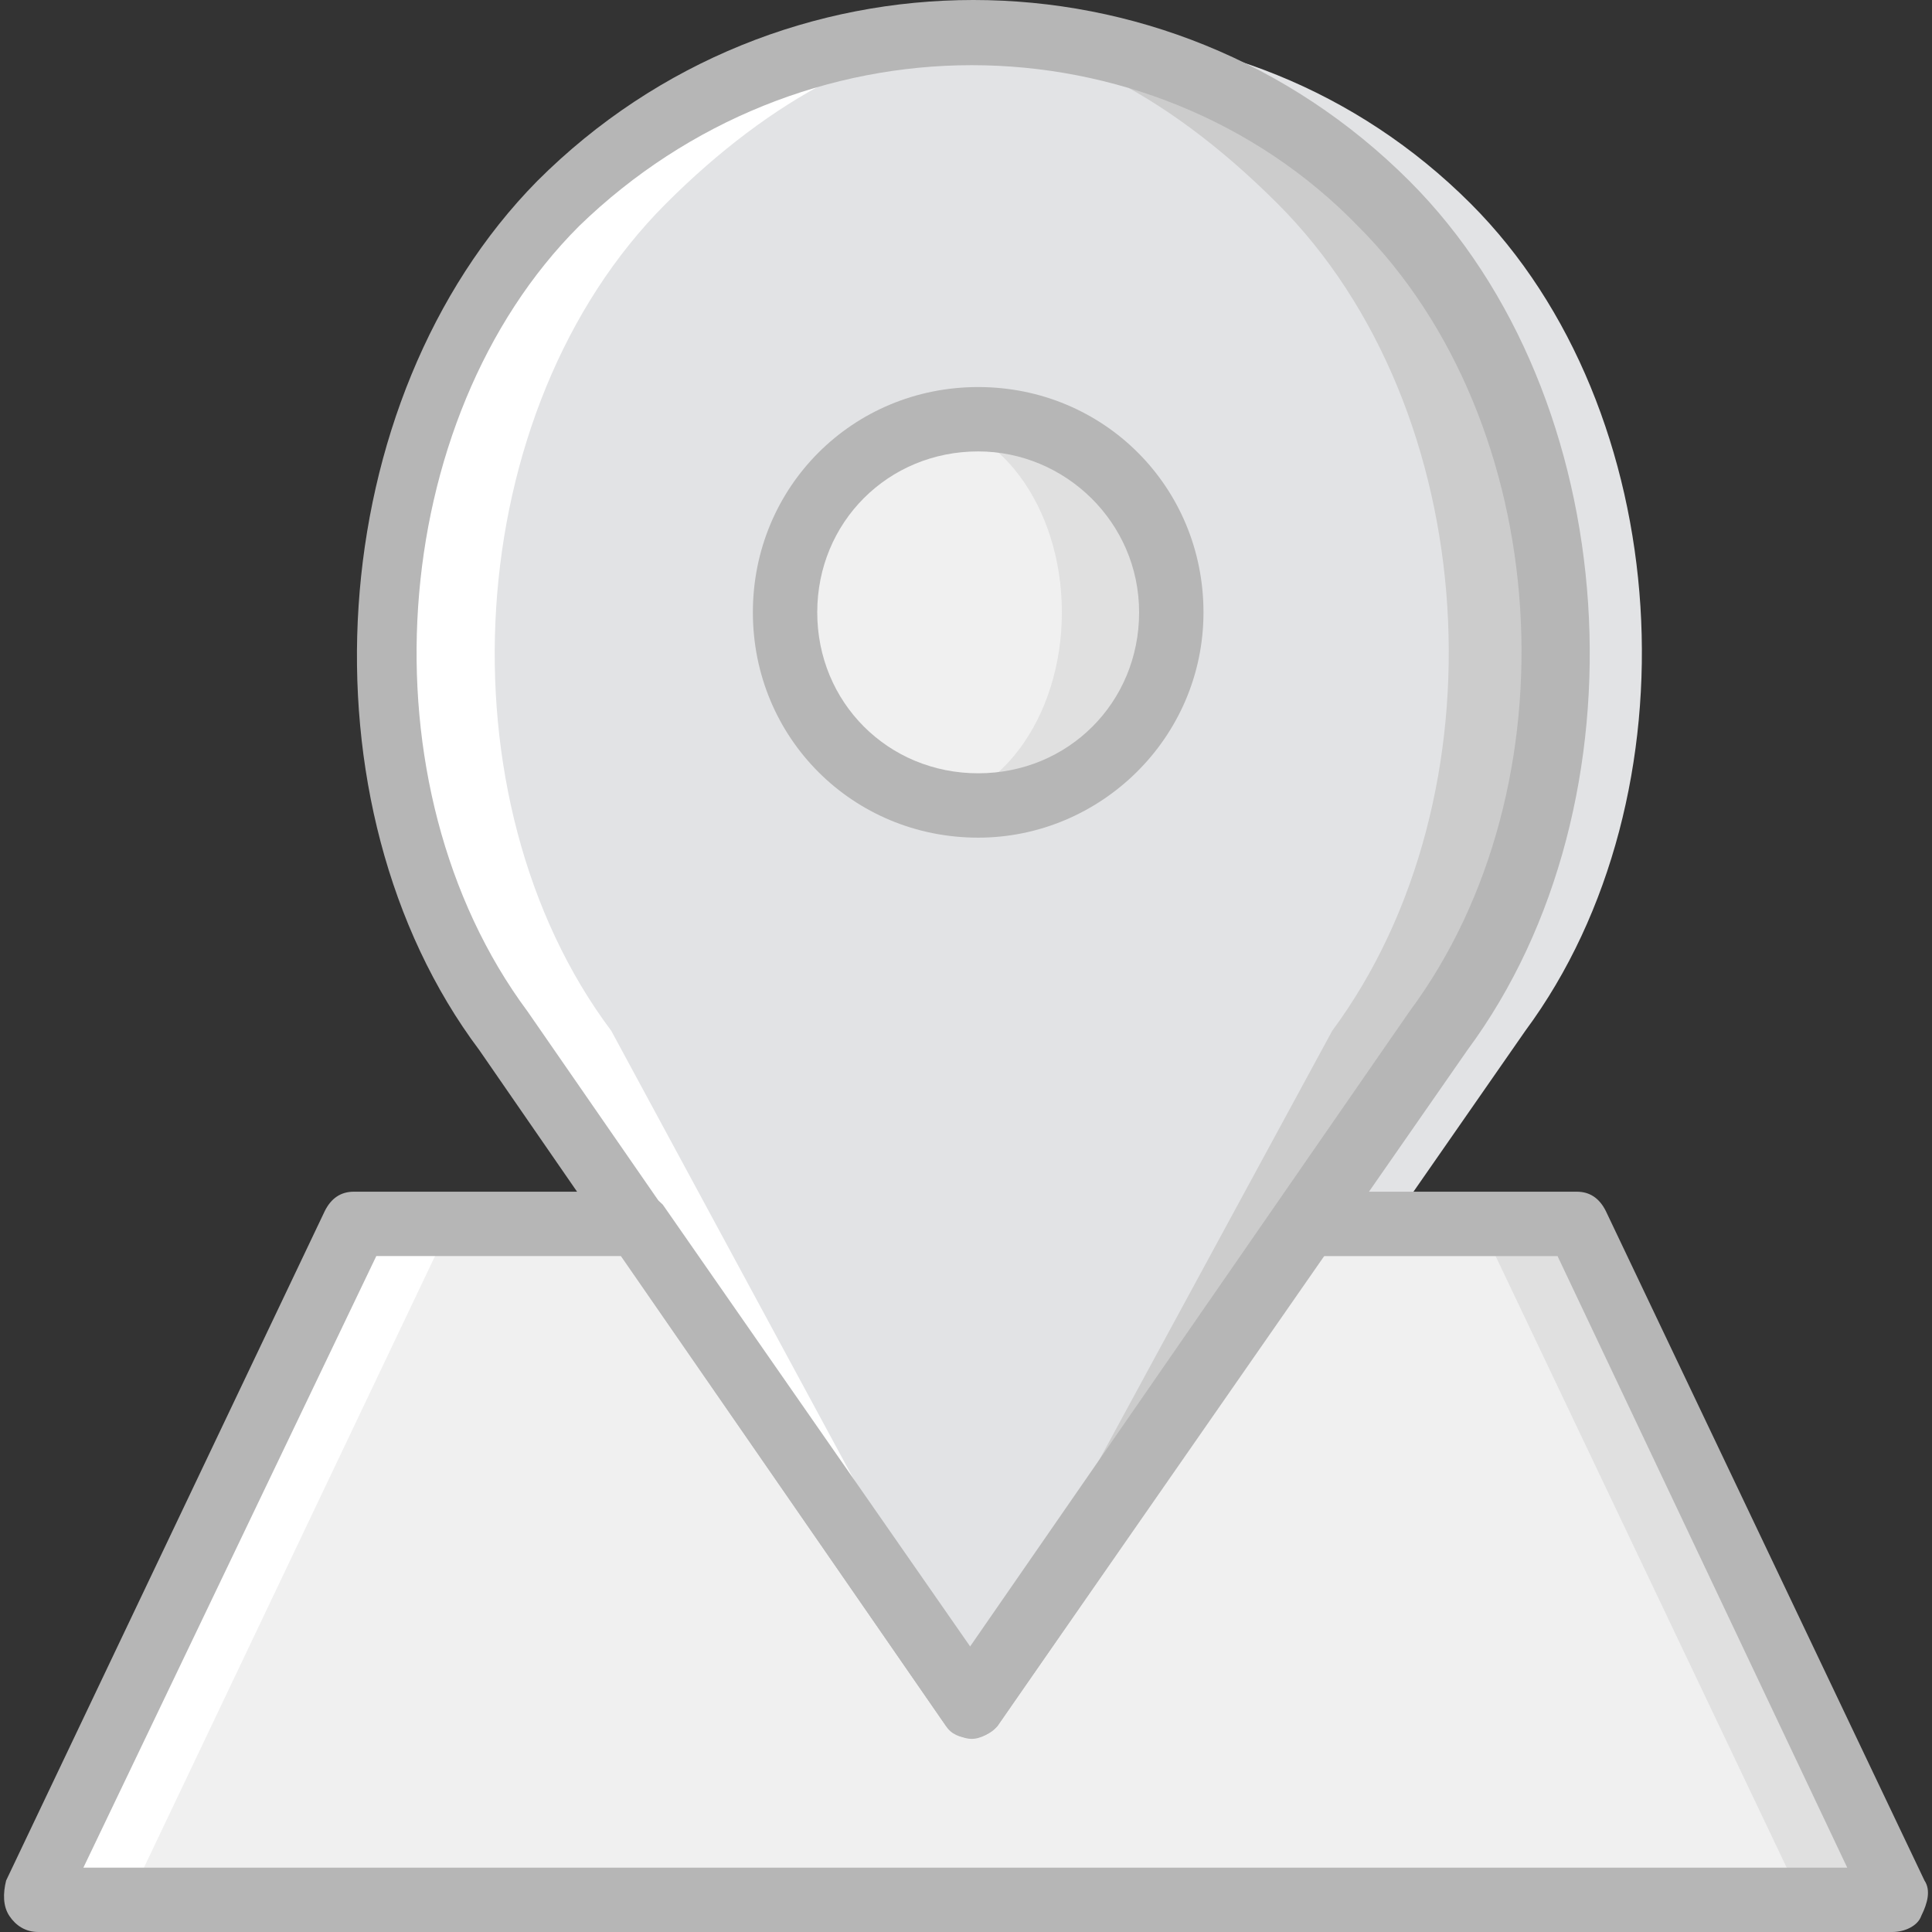
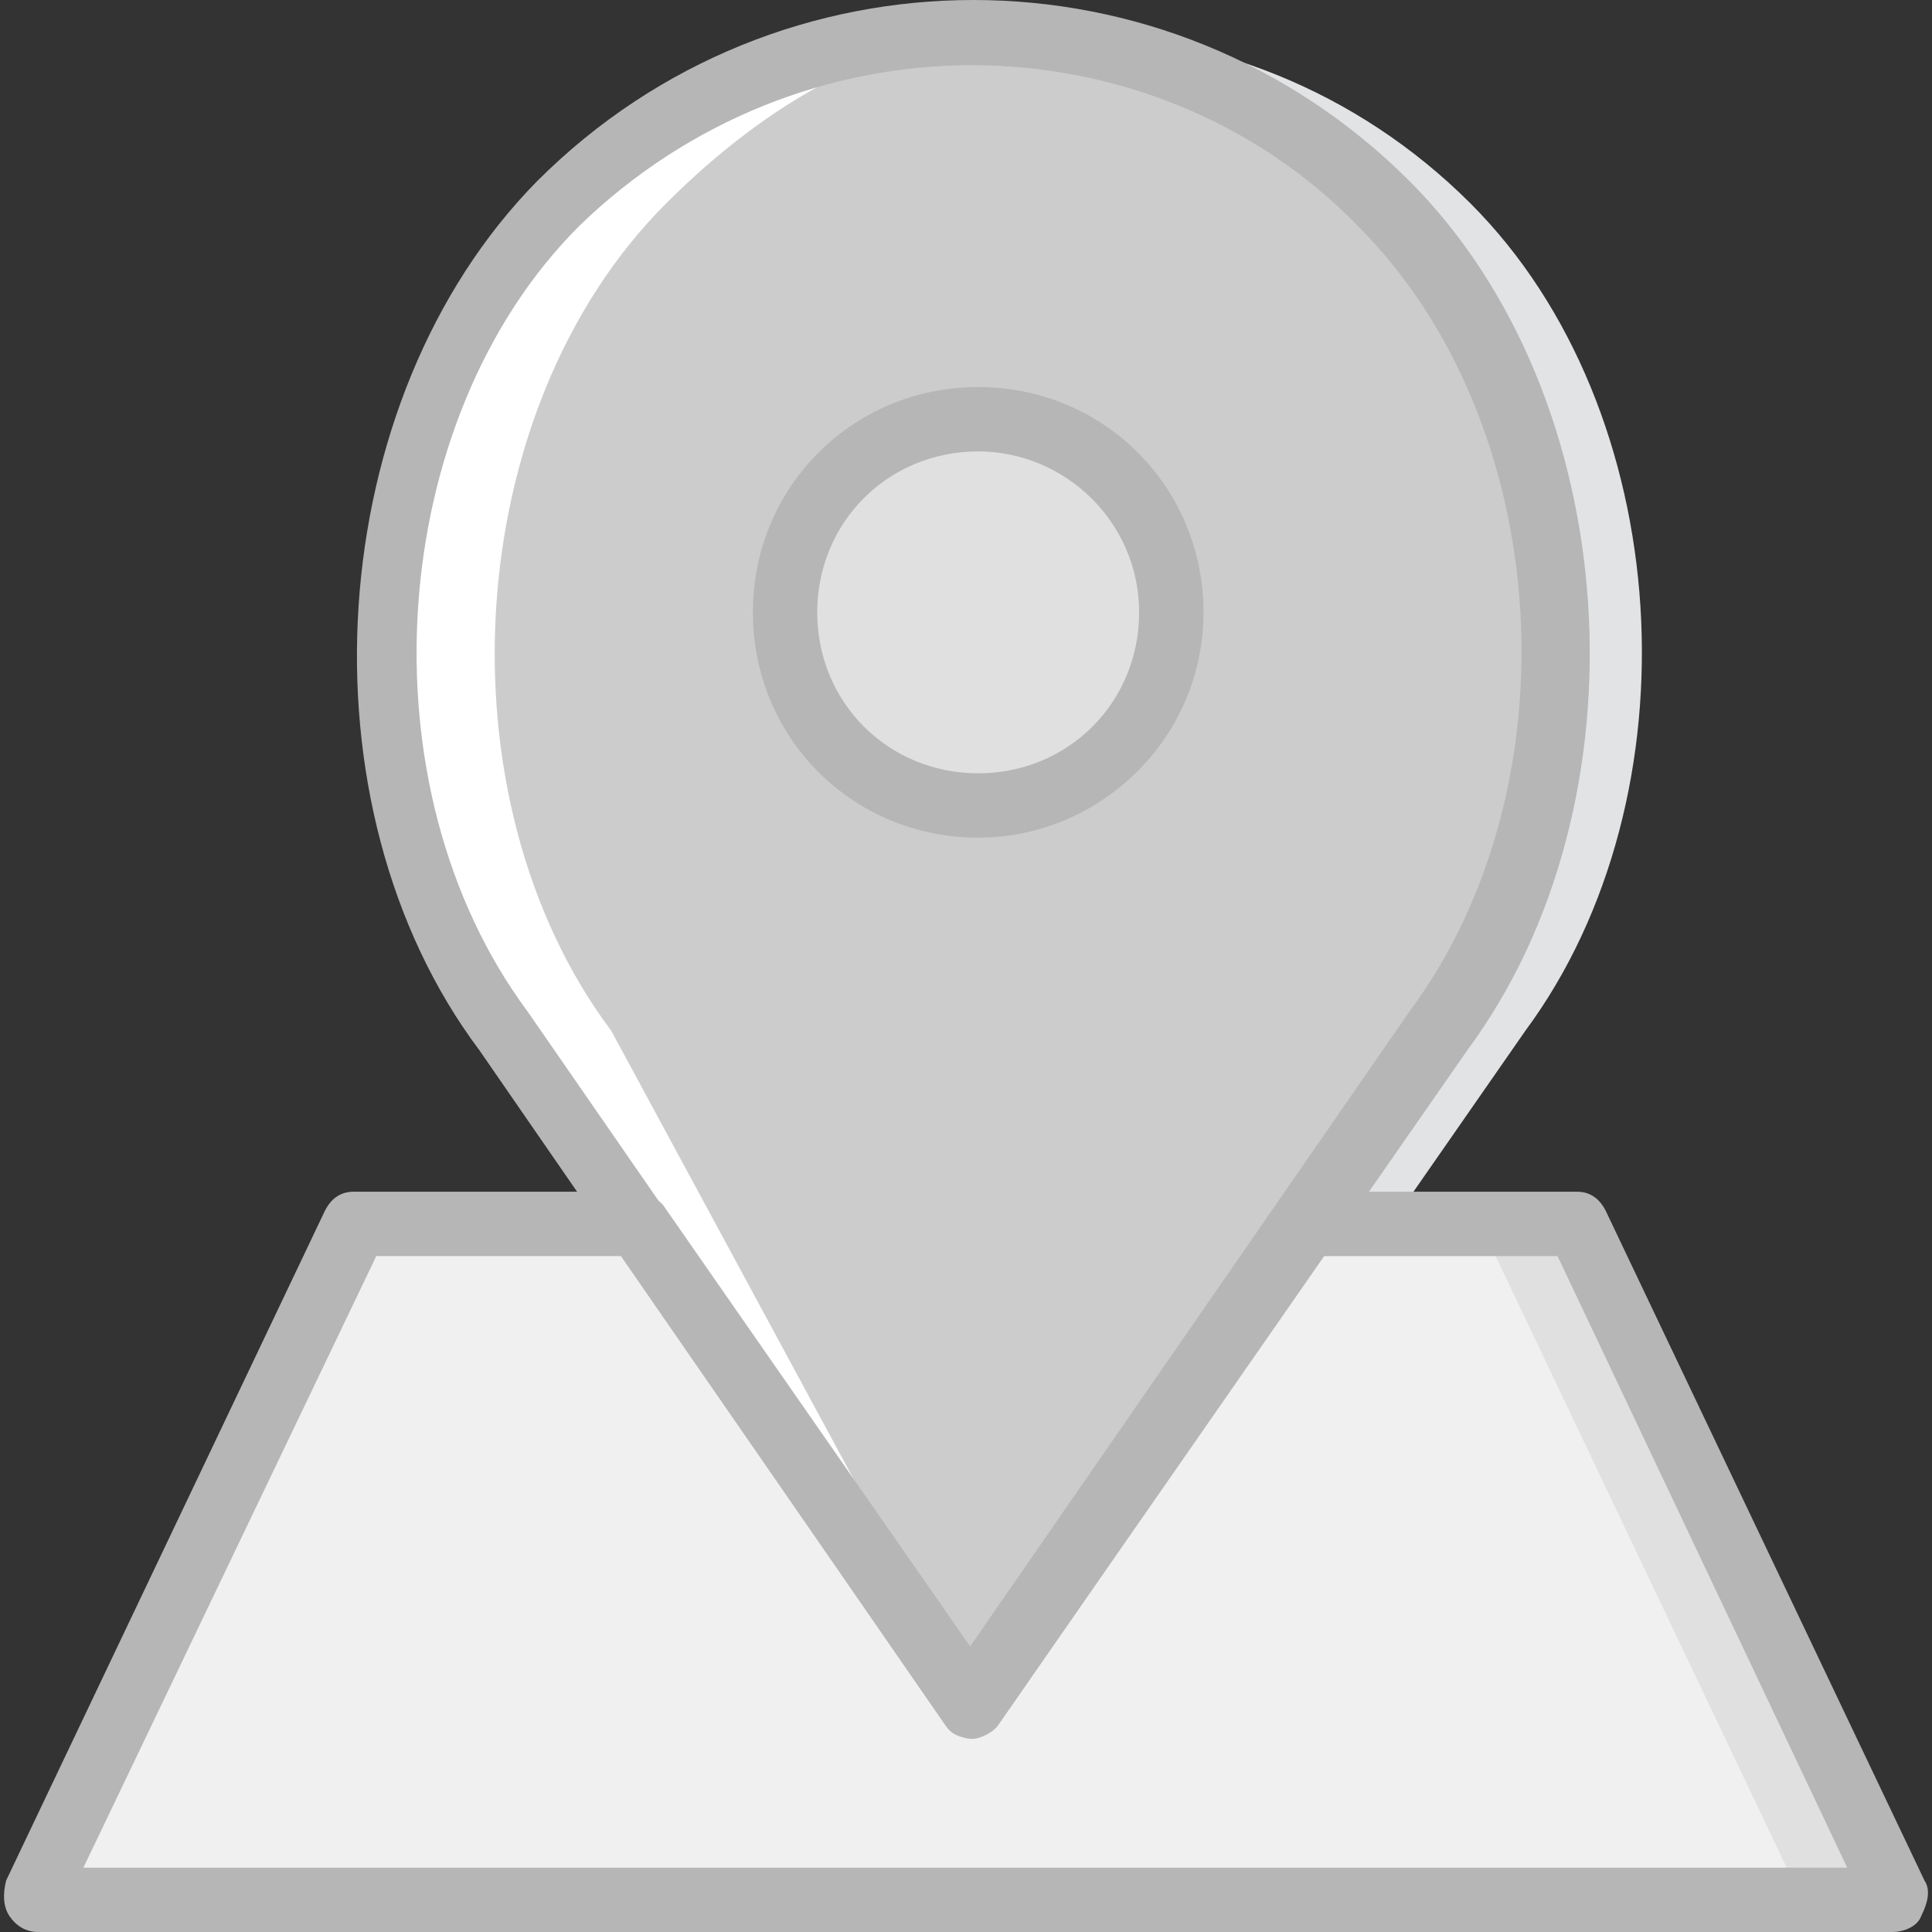
<svg xmlns="http://www.w3.org/2000/svg" height="800px" width="800px" version="1.1" id="Layer_1" viewBox="0 0 512.213 512.213" xml:space="preserve">
  <rect x="0" y="0" width="512.213" height="512.213" fill="#333333" stroke="none" />
  <g transform="translate(1 1)">
    <path style="fill:#E2E3E5;" d="M278.815,451.48l-123.733-179.2c-46.08-61.44-40.107-164.693,14.507-219.307l0,0    c60.587-60.587,158.72-60.587,219.307,0l0,0c54.613,54.613,60.587,157.013,14.507,219.307L278.815,451.48z" />
    <path style="fill:#F0F0F0;" d="M392.308,323.48h-43.52l-93.013,128l-88.747-128H91.935L7.455,500.973c0,0.853,0,1.707,0.853,1.707    h467.627c0.853,0,0.853-0.853,0.853-1.707L392.308,323.48z" />
    <path style="fill:#E0E0E0;" d="M416.202,323.48h-24.747l84.48,177.493c0,0.853,0,1.707-0.853,1.707h24.747    c0.853,0,0.853-0.853,0.853-1.707L416.202,323.48z" />
-     <path style="fill:#FFFFFF;" d="M93.642,323.48h24.747l-84.48,177.493c0,0.853,0,1.707,0.853,1.707h-25.6    c-0.853,0-0.853-0.853-0.853-1.707L93.642,323.48z" />
    <path style="fill:#CCCCCC;" d="M256.628,451.48l-124.587-179.2c-46.08-61.44-40.107-164.693,14.507-219.307l0,0    c60.587-60.587,158.72-60.587,219.307,0l0,0c54.613,54.613,60.587,157.013,14.507,219.307L256.628,451.48z" />
-     <path style="fill:#E2E3E5;" d="M254.922,451.48l-116.907-179.2c-46.08-61.44-40.107-164.693,14.507-219.307    c60.587-60.587,124.587-60.587,185.173,0l0,0c54.613,54.613,60.587,157.013,14.507,219.307L254.922,451.48z" />
    <path style="fill:#E0E0E0;" d="M309.535,161.347c0,28.16-23.04,51.2-51.2,51.2s-51.2-23.04-51.2-51.2s23.04-51.2,51.2-51.2    S309.535,133.187,309.535,161.347" />
-     <path style="fill:#F0F0F0;" d="M280.522,161.347c0,28.16-17.067,51.2-38.4,51.2s-38.4-23.04-38.4-51.2s17.067-51.2,38.4-51.2    S280.522,133.187,280.522,161.347" />
    <path style="fill:#FFFFFF;" d="M146.548,52.973L146.548,52.973C178.975,21.4,220.788,6.04,262.602,7.747    c-29.013,1.707-58.88,17.067-87.04,45.227l0,0c-54.613,54.613-60.587,157.867-14.507,219.307l96.427,178.347l-0.853,0.853    l-124.587-179.2C85.962,210.84,91.935,107.587,146.548,52.973" />
    <g>
      <path style="fill:#B6B6B6;" d="M258.335,221.08c-33.28,0-59.733-26.453-59.733-59.733s26.453-59.733,59.733-59.733     s59.733,26.453,59.733,59.733S290.762,221.08,258.335,221.08z M258.335,118.68c-23.893,0-42.667,18.773-42.667,42.667     s18.773,42.667,42.667,42.667s42.667-18.773,42.667-42.667S281.375,118.68,258.335,118.68z" />
-       <path style="fill:#B6B6B6;" d="M256.628,460.013c-2.56,0-5.12-1.707-6.827-3.413L126.068,277.4     c-48.64-64.853-41.813-172.373,15.36-230.4c64-64,167.253-64,231.253,0c57.173,57.173,64,164.693,15.36,230.4L263.455,456.6     C261.748,458.307,259.188,460.013,256.628,460.013z M256.628,16.28c-37.547,0-75.093,14.507-104.107,42.667     c-51.2,51.2-58.027,148.48-13.653,208.213l116.907,168.96l116.907-168.96c44.373-59.733,38.4-156.16-13.653-208.213     C331.722,30.787,294.175,16.28,256.628,16.28z" />
+       <path style="fill:#B6B6B6;" d="M256.628,460.013c-2.56,0-5.12-1.707-6.827-3.413L126.068,277.4     c-48.64-64.853-41.813-172.373,15.36-230.4c64-64,167.253-64,231.253,0c57.173,57.173,64,164.693,15.36,230.4L263.455,456.6     C261.748,458.307,259.188,460.013,256.628,460.013z M256.628,16.28c-37.547,0-75.093,14.507-104.107,42.667     c-51.2,51.2-58.027,148.48-13.653,208.213l116.907,168.96l116.907-168.96c44.373-59.733,38.4-156.16-13.653-208.213     C331.722,30.787,294.175,16.28,256.628,16.28" />
      <path style="fill:#B6B6B6;" d="M500.682,511.213H9.162c-3.413,0-5.973-1.707-7.68-4.267s-1.707-5.973-0.853-9.387l84.48-177.493     c1.707-3.413,4.267-5.12,7.68-5.12h75.093c2.56,0,5.12,1.707,6.827,3.413l81.92,117.76l81.92-117.76     c1.707-2.56,4.267-3.413,6.827-3.413h71.68c3.413,0,5.973,1.707,7.68,5.12l84.48,177.493c1.707,2.56,0.853,5.973-0.853,9.387     C507.508,509.507,504.095,511.213,500.682,511.213z M493.855,505.24L493.855,505.24L493.855,505.24z M15.988,505.24L15.988,505.24     L15.988,505.24z M21.108,494.147h467.627l-76.8-162.133h-62.293L263.455,456.6c-3.413,4.267-11.093,4.267-13.653,0     l-86.187-124.587H98.762L21.108,494.147z" />
    </g>
  </g>
</svg>